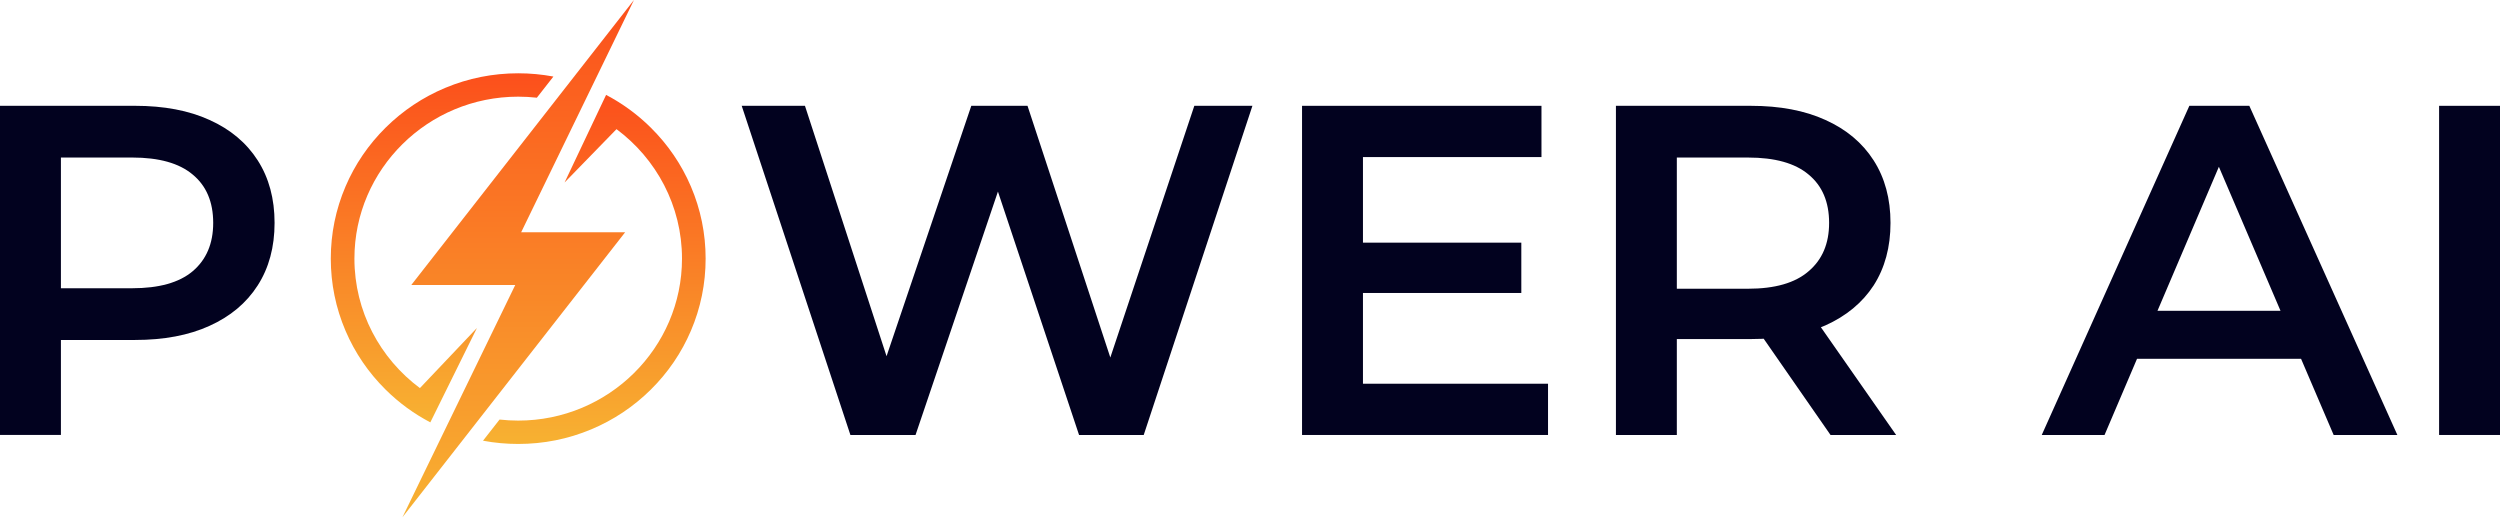
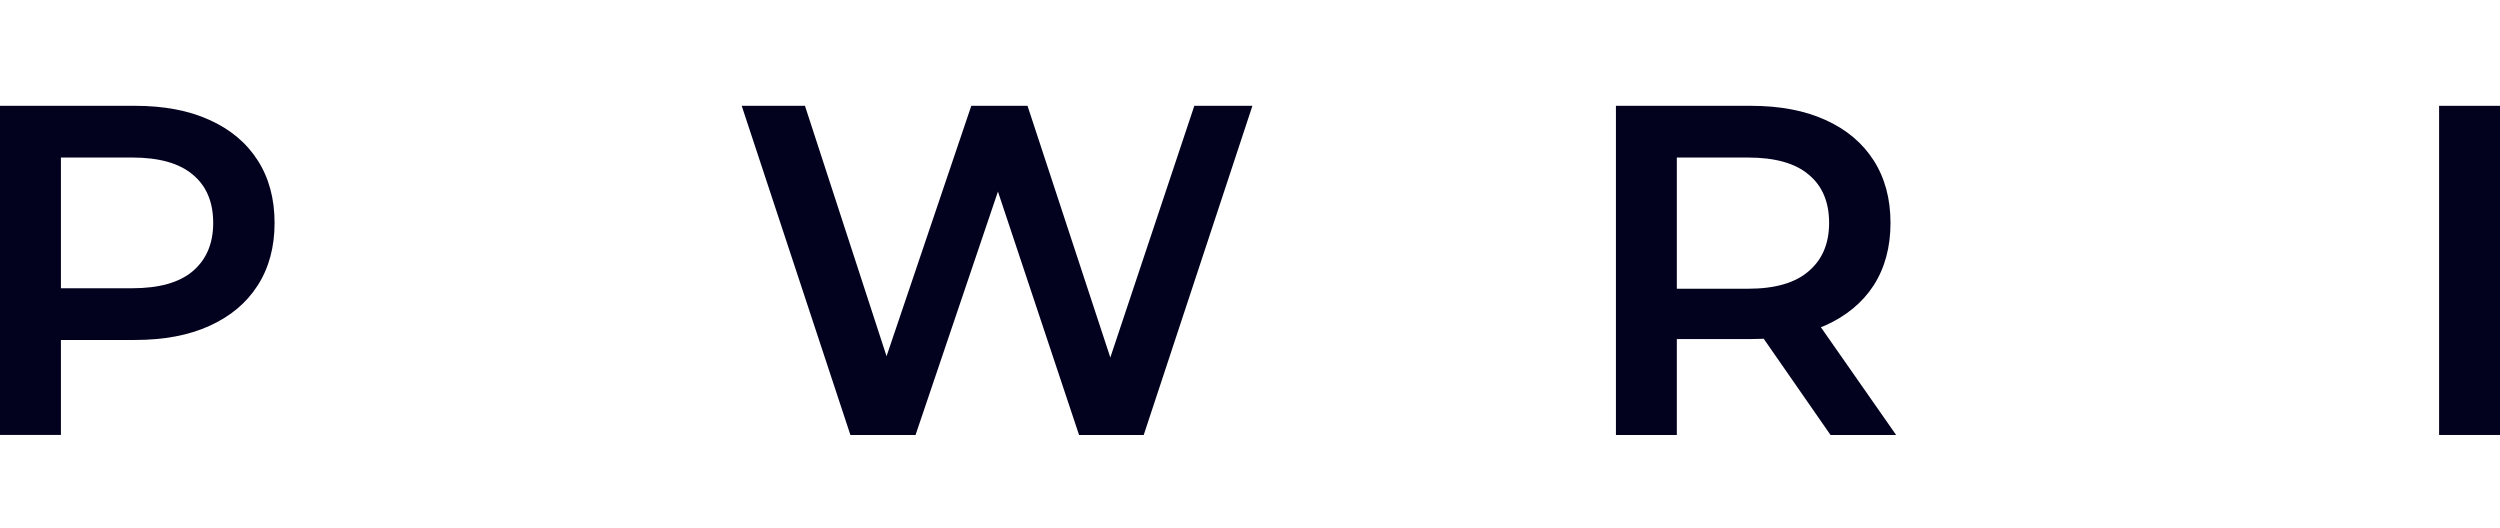
<svg xmlns="http://www.w3.org/2000/svg" width="180" height="38" viewBox="0 0 180 38" fill="none">
  <path d="M175.615 31.318V7.619H180V31.318H175.615Z" fill="#02021F" />
-   <path d="M147.006 31.318L157.633 7.619H161.951L172.611 31.318H168.023L158.881 9.955H160.635L151.527 31.318H147.006ZM151.898 25.834L153.078 22.38H165.83L167.011 25.834H151.898Z" fill="#02021F" />
  <path d="M116.347 31.318V7.619H126.063C128.154 7.619 129.942 7.958 131.427 8.635C132.933 9.312 134.092 10.283 134.901 11.546C135.711 12.81 136.116 14.311 136.116 16.049C136.116 17.787 135.711 19.288 134.901 20.552C134.092 21.793 132.933 22.753 131.427 23.43C129.942 24.084 128.154 24.412 126.063 24.412H118.776L120.732 22.414V31.318H116.347ZM131.798 31.318L125.827 22.719H130.516L136.521 31.318H131.798ZM120.732 22.888L118.776 20.789H125.86C127.794 20.789 129.245 20.372 130.212 19.536C131.202 18.701 131.696 17.539 131.696 16.049C131.696 14.537 131.202 13.375 130.212 12.562C129.245 11.749 127.794 11.343 125.86 11.343H118.776L120.732 9.177V22.888Z" fill="#02021F" />
-   <path d="M97.795 17.471H109.535V21.094H97.795V17.471ZM98.133 27.628H111.458V31.318H93.747V7.619H110.986V11.309H98.133V27.628Z" fill="#02021F" />
  <path d="M61.229 31.318L53.403 7.619H57.957L64.94 29.05H62.68L69.933 7.619H73.981L81.032 29.05H78.839L85.991 7.619H90.174L82.348 31.318H77.692L71.249 11.986H72.463L65.919 31.318H61.229Z" fill="#02021F" />
  <g clip-path="url(#clip0_1950_23)">
-     <path d="M37.524 16.722L45.645 0L29.612 20.52H37.098L28.977 37.241L45.011 16.722H37.524Z" fill="url(#paint0_linear_1950_23)" />
-     <path d="M25.518 18.622C25.518 12.191 30.808 6.96 37.311 6.96C37.765 6.96 38.213 6.985 38.654 7.035L39.845 5.512C39.016 5.356 38.169 5.277 37.311 5.277C35.49 5.277 33.722 5.63 32.058 6.326C30.451 6.998 29.008 7.961 27.769 9.186C26.53 10.411 25.557 11.838 24.878 13.427C24.174 15.073 23.817 16.82 23.817 18.622C23.817 20.423 24.174 22.17 24.878 23.816C25.557 25.405 26.53 26.832 27.769 28.057C28.725 29.003 29.803 29.791 30.983 30.411L34.341 23.612L30.233 27.943C27.372 25.813 25.518 22.427 25.518 18.622Z" fill="url(#paint1_linear_1950_23)" />
-     <path d="M49.745 13.427C49.065 11.838 48.092 10.411 46.853 9.186C45.897 8.24 44.819 7.452 43.639 6.832L40.649 13.14L44.388 9.299C47.25 11.428 49.104 14.815 49.104 18.621C49.104 25.052 43.814 30.283 37.311 30.283C36.857 30.283 36.409 30.257 35.968 30.208L34.777 31.731C35.606 31.887 36.453 31.965 37.311 31.965C39.133 31.965 40.9 31.613 42.564 30.916C44.171 30.244 45.614 29.282 46.853 28.057C48.092 26.832 49.065 25.405 49.745 23.816C50.448 22.17 50.805 20.422 50.805 18.621C50.805 16.82 50.448 15.073 49.745 13.427Z" fill="url(#paint2_linear_1950_23)" />
-   </g>
+     </g>
  <path d="M0 31.317V7.618H9.716C11.807 7.618 13.595 7.957 15.08 8.634C16.587 9.311 17.745 10.281 18.554 11.545C19.364 12.809 19.769 14.31 19.769 16.048C19.769 17.786 19.364 19.287 18.554 20.551C17.745 21.815 16.587 22.785 15.08 23.463C13.595 24.14 11.807 24.478 9.716 24.478H2.429L4.386 22.413V31.317H0ZM4.386 22.887L2.429 20.754H9.513C11.447 20.754 12.898 20.348 13.865 19.535C14.855 18.7 15.35 17.538 15.35 16.048C15.35 14.536 14.855 13.374 13.865 12.561C12.898 11.749 11.447 11.342 9.513 11.342H2.429L4.386 9.176V22.887Z" fill="#02021F" />
  <defs>
    <linearGradient id="paint0_linear_1950_23" x1="37.311" y1="-2.015" x2="37.311" y2="39.257" gradientUnits="userSpaceOnUse">
      <stop stop-color="#FC4A1A" />
      <stop offset="1" stop-color="#F7B733" />
    </linearGradient>
    <linearGradient id="paint1_linear_1950_23" x1="31.831" y1="3.917" x2="31.831" y2="31.771" gradientUnits="userSpaceOnUse">
      <stop stop-color="#FC4A1A" />
      <stop offset="1" stop-color="#F7B733" />
    </linearGradient>
    <linearGradient id="paint2_linear_1950_23" x1="42.791" y1="5.472" x2="42.791" y2="33.325" gradientUnits="userSpaceOnUse">
      <stop stop-color="#FC4A1A" />
      <stop offset="1" stop-color="#F7B733" />
    </linearGradient>
    <clipPath id="clip0_1950_23">
      <rect width="26.988" height="37.241" fill="white" transform="translate(23.817)" />
    </clipPath>
  </defs>
</svg>